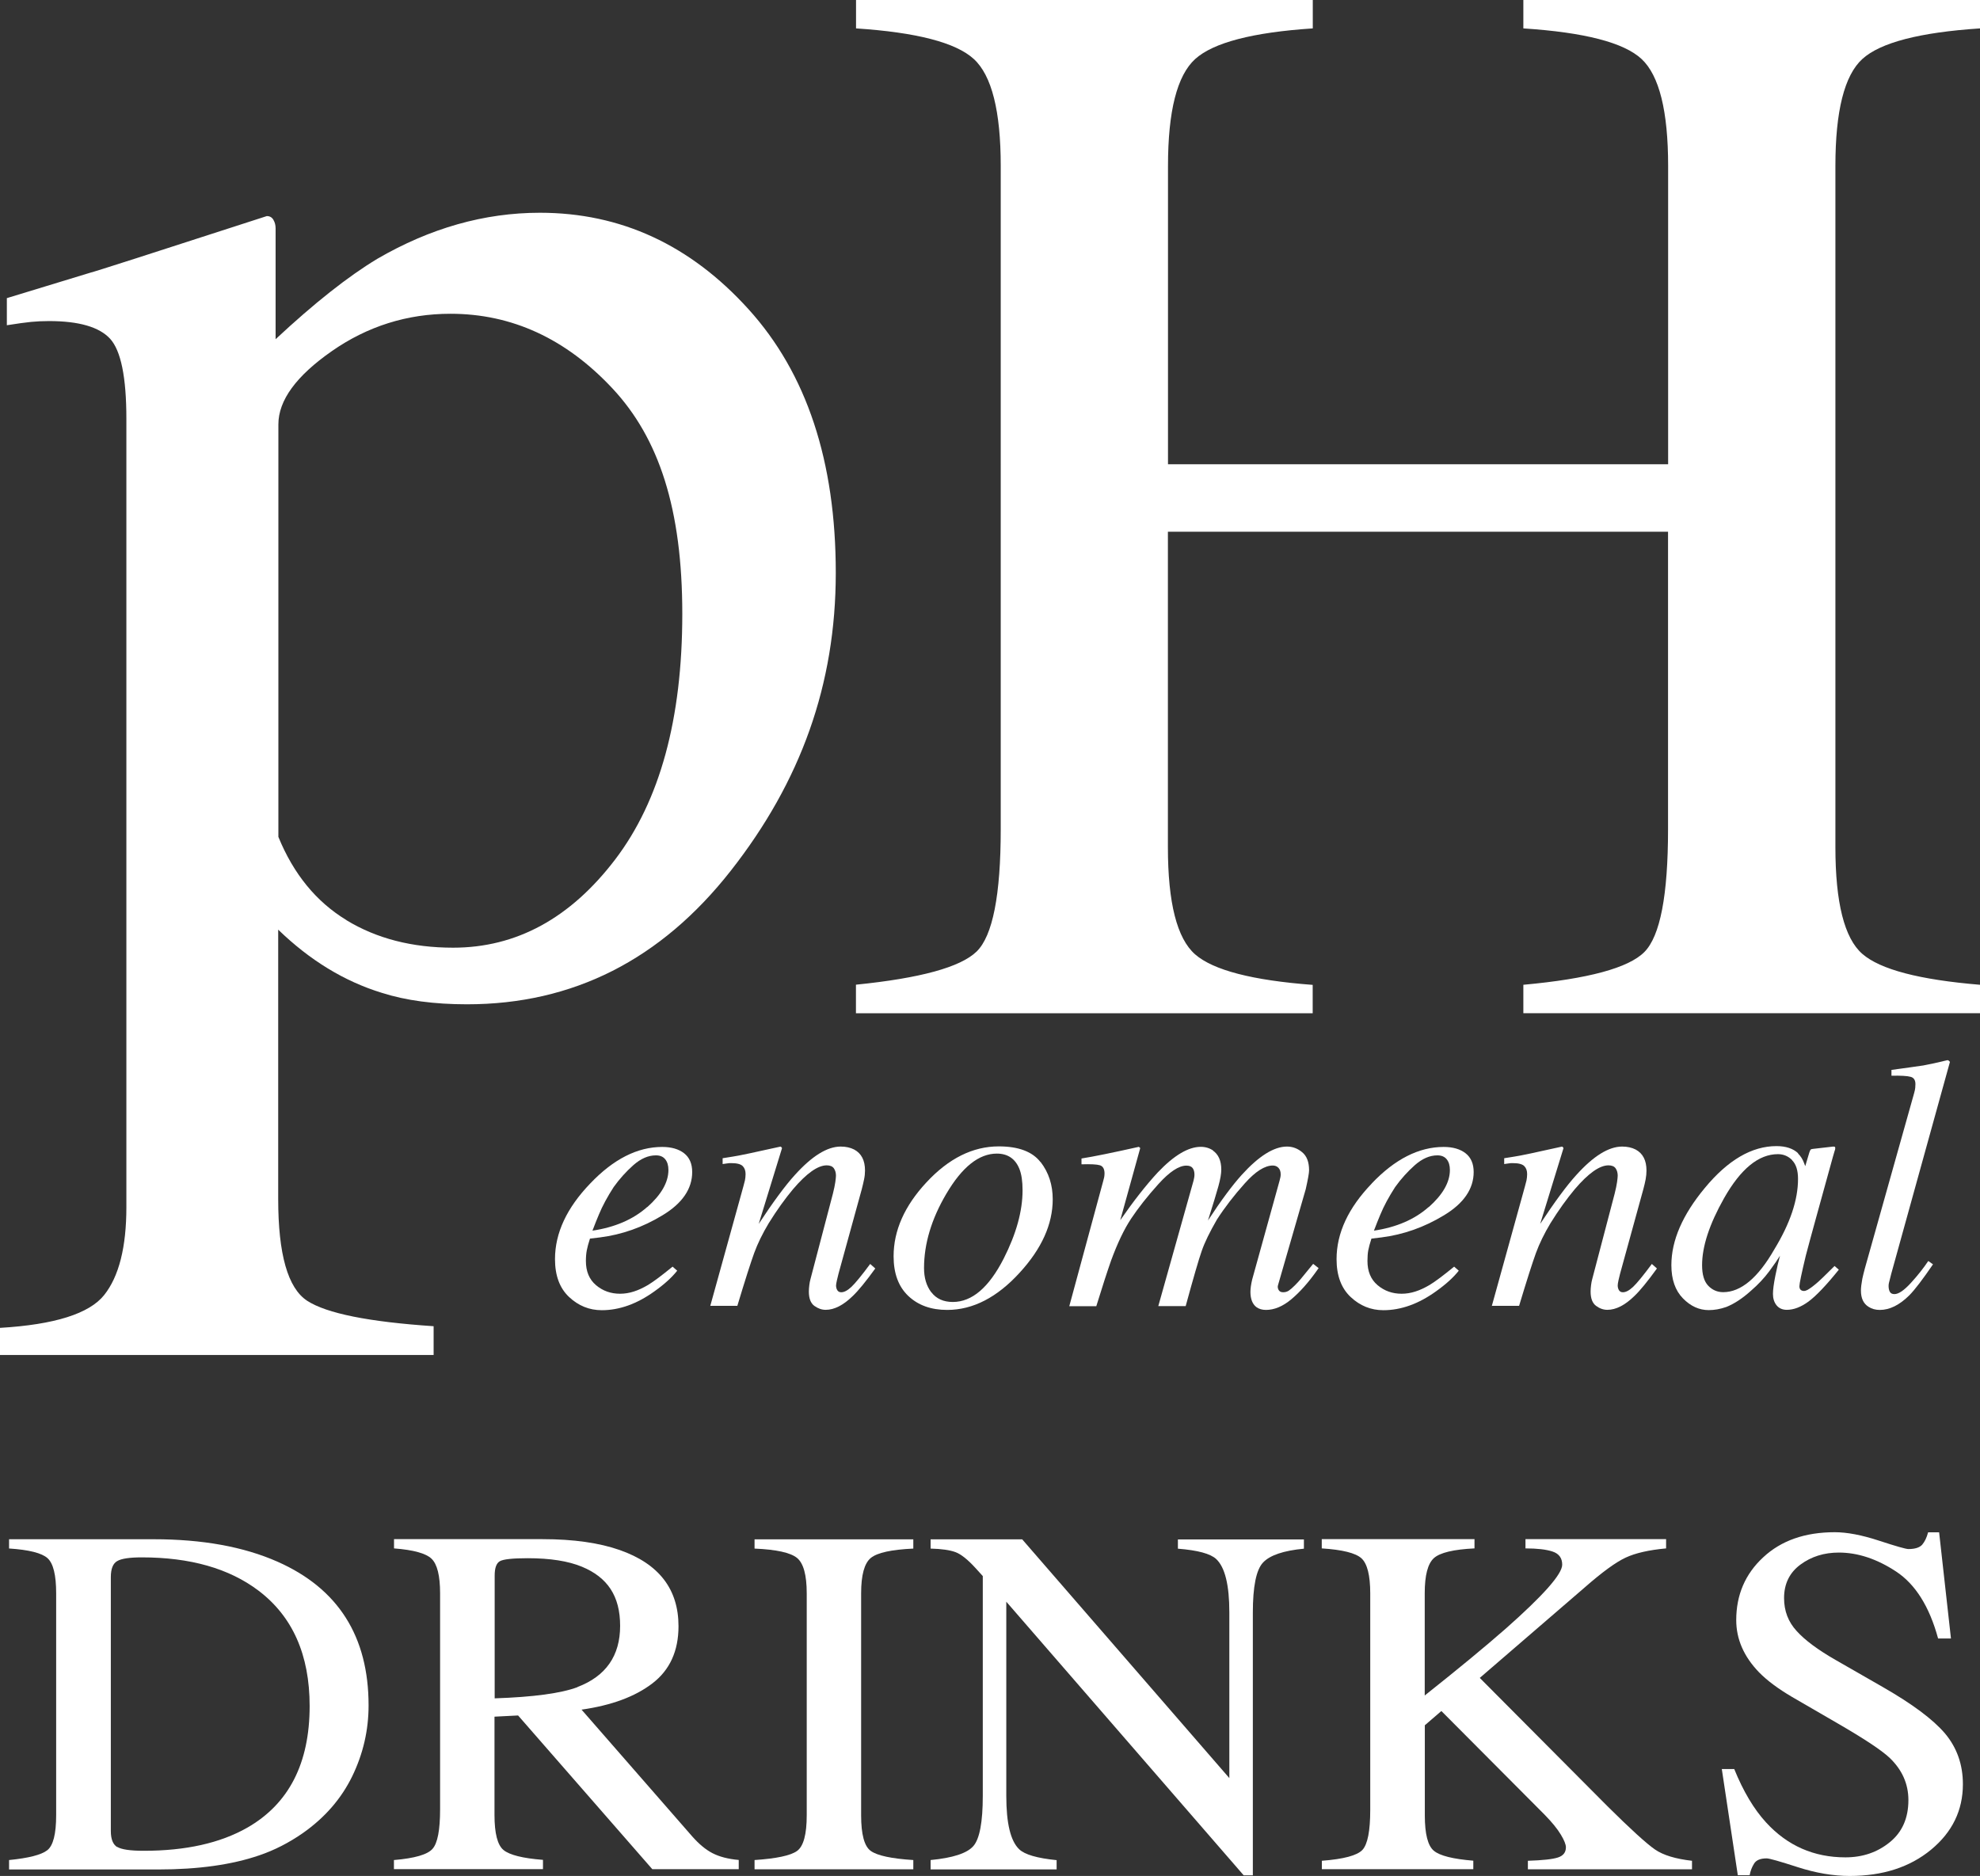
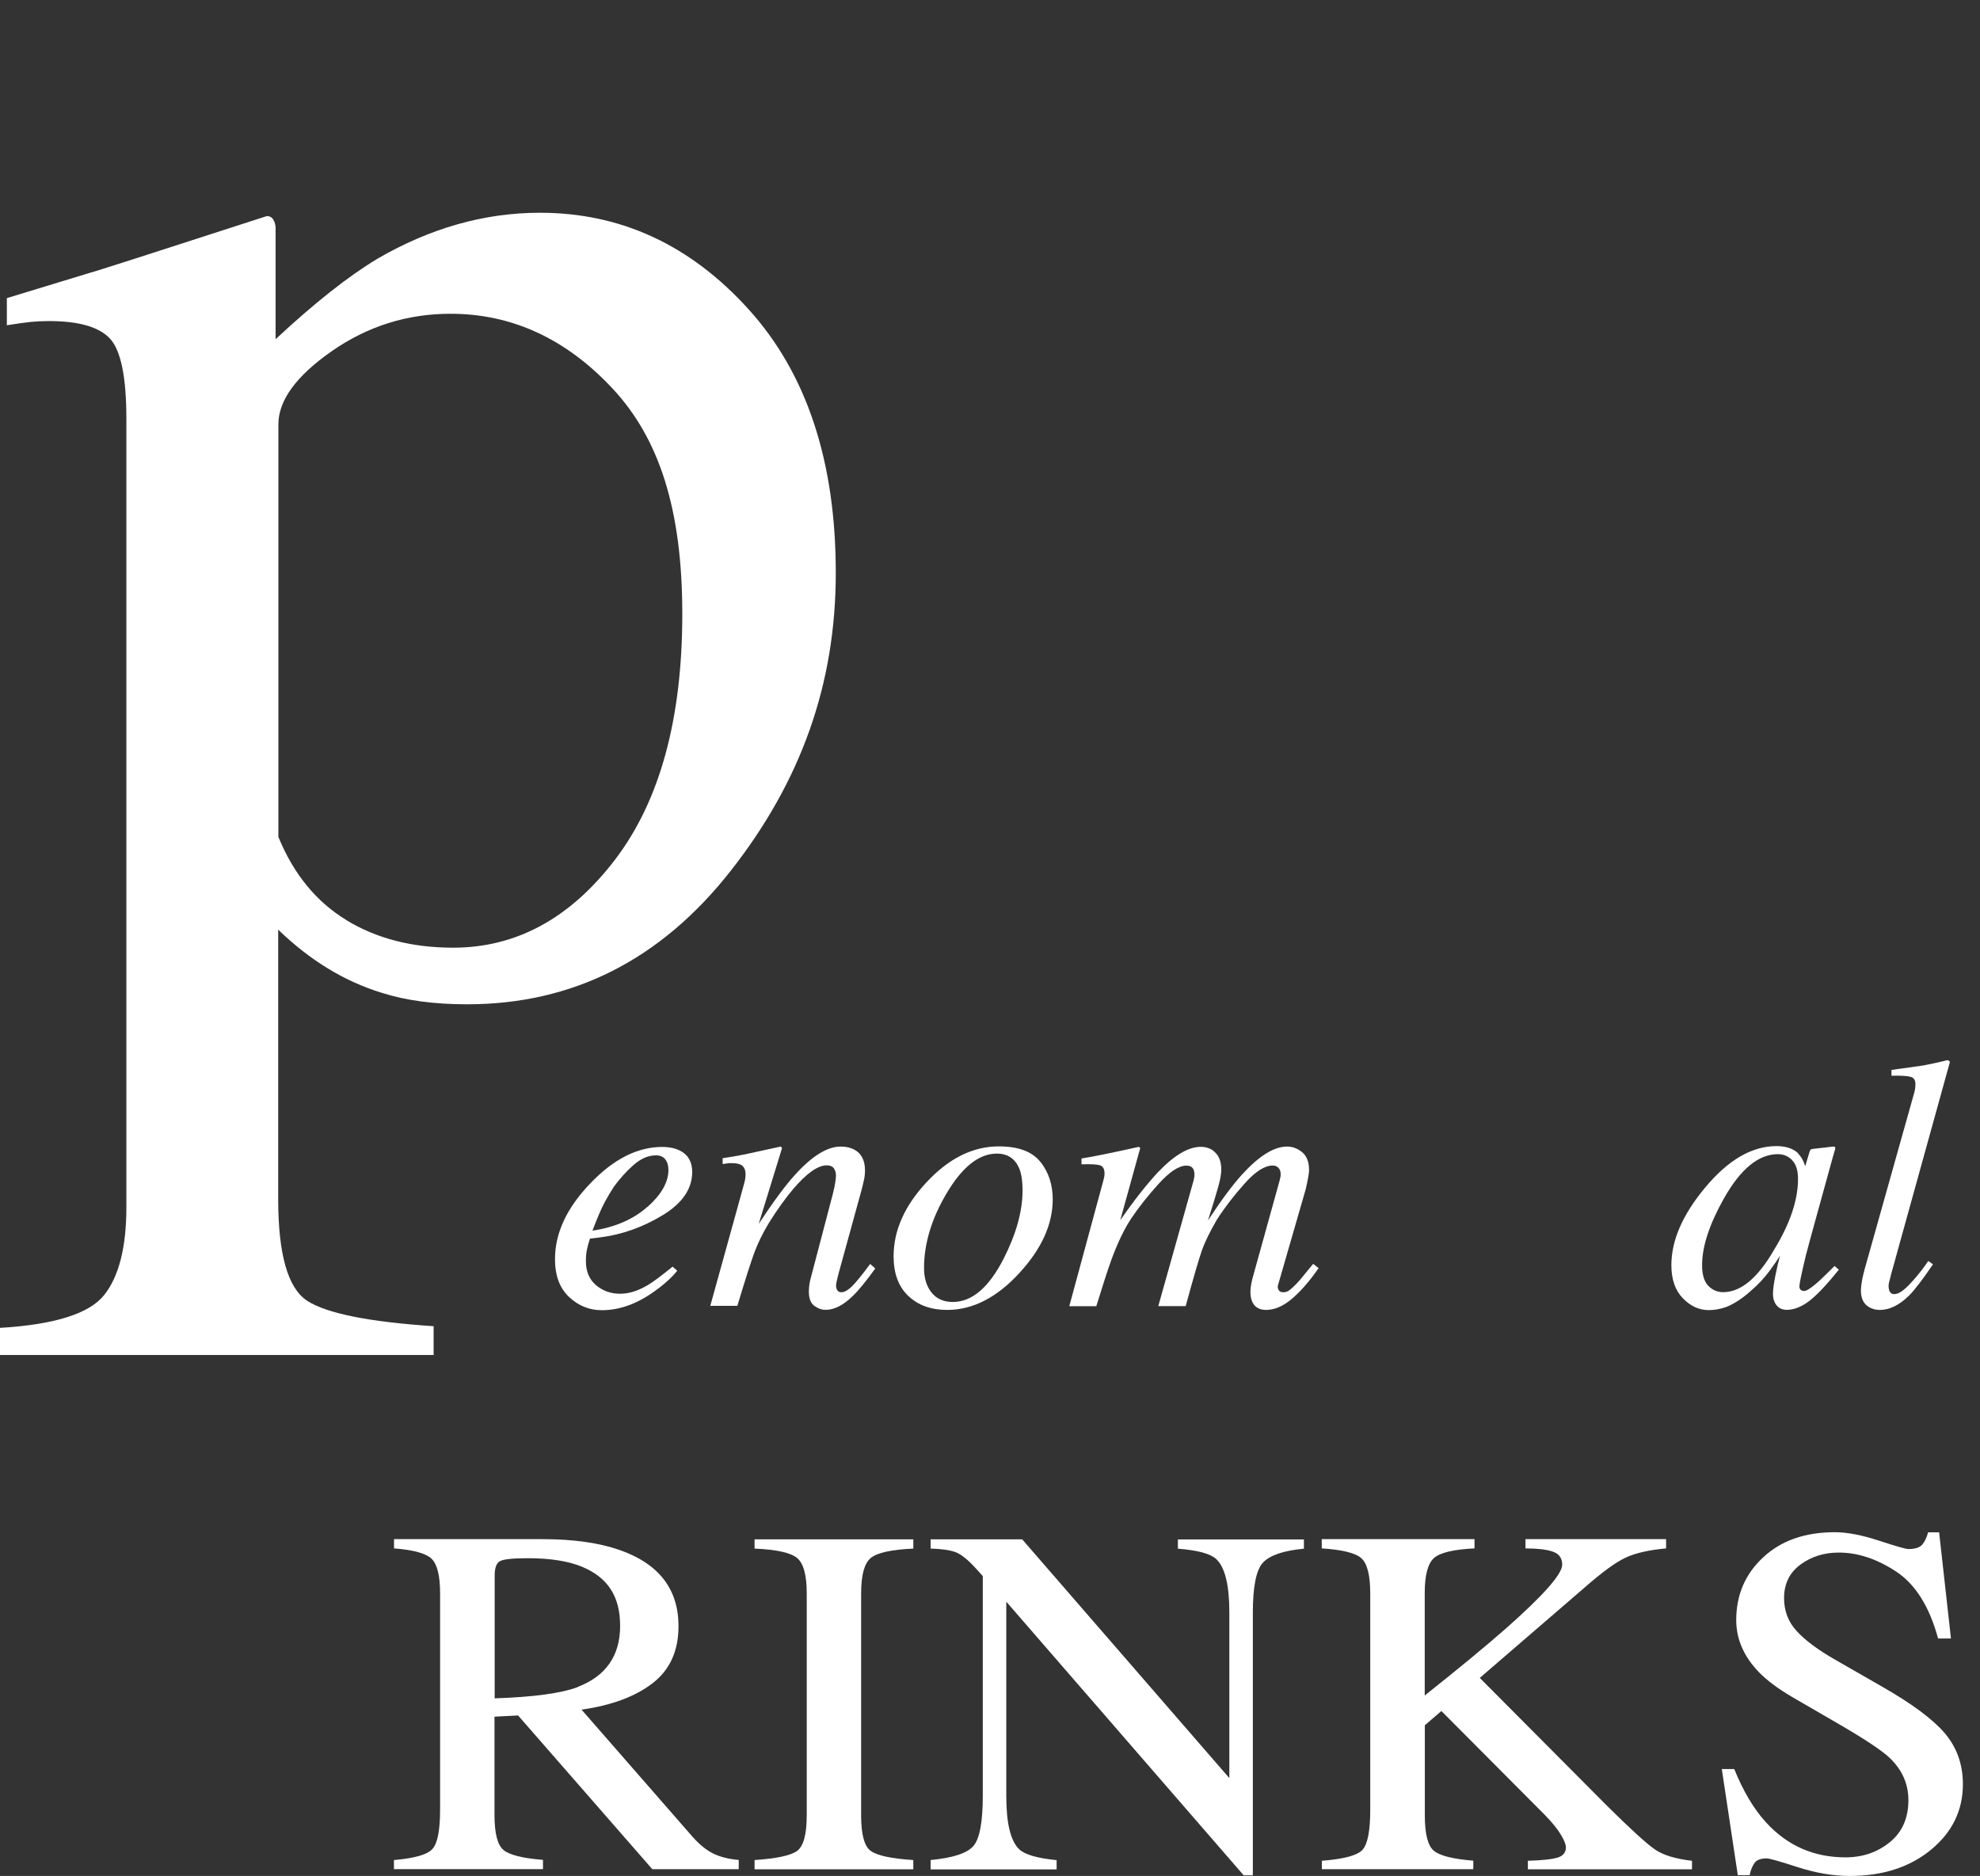
<svg xmlns="http://www.w3.org/2000/svg" id="vector_NEU" data-name="vector NEU" viewBox="0 0 214.02 202.8">
  <rect x="0" y="0" width="214.02" height="202.8" fill="#333333" stroke="none" />
  <defs>
    <style>      .cls-1 {        isolation: isolate;      }      .cls-2 {        fill: #fff;        stroke-width: 0px;      }    </style>
  </defs>
  <g class="cls-1">
    <g class="cls-1">
-       <path class="cls-2" d="M92.52,106.45c6.95-.7,11.3-1.89,13.04-3.58s2.61-6.1,2.61-13.23V17.94c0-5.93-.97-9.78-2.91-11.56-1.94-1.78-6.19-2.88-12.73-3.31V0h49.37v3.07c-6.51.43-10.75,1.54-12.71,3.31-1.96,1.78-2.94,5.63-2.94,11.56v32.25h54.06V17.94c0-5.93-.96-9.78-2.87-11.56s-6.17-2.88-12.78-3.31V0h49.37v3.07c-6.55.43-10.79,1.54-12.73,3.31s-2.91,5.63-2.91,11.56v73.64c0,6,.97,9.85,2.91,11.54,1.94,1.69,6.19,2.8,12.73,3.34v3.07h-49.37v-3.07c7.01-.64,11.37-1.82,13.08-3.54,1.71-1.72,2.56-6.14,2.56-13.27v-32.17h-54.06v34.11c0,6,.98,9.86,2.94,11.58,1.96,1.71,6.19,2.81,12.71,3.3v3.07h-49.37v-3.07Z" />
-     </g>
+       </g>
  </g>
  <g class="cls-1">
    <g class="cls-1">
      <path class="cls-2" d="M0,143.55c5.91-.35,9.66-1.54,11.26-3.55,1.6-2.01,2.4-5.18,2.4-9.5V45.28c0-4.5-.59-7.38-1.76-8.66-1.17-1.27-3.37-1.91-6.6-1.91-.7,0-1.35.03-1.95.09-.6.06-1.47.18-2.61.36v-2.93l9.02-2.75c.32-.06,6.68-2.1,19.08-6.12.32,0,.55.13.71.4.16.27.24.58.24.93v11.98c4.18-3.9,7.85-6.8,11.01-8.7,5.7-3.31,11.55-4.97,17.56-4.97,8.73,0,16.25,3.47,22.54,10.42,6.3,6.95,9.44,16.45,9.44,28.51s-3.78,22.55-11.34,32.19c-7.56,9.64-17.07,14.45-28.52,14.45-3.54,0-6.61-.41-9.21-1.24-4.05-1.24-7.78-3.52-11.2-6.83v29.11c0,5.98,1.04,9.64,3.13,11.01,2.09,1.36,6.64,2.28,13.67,2.75v3.11H0v-2.93ZM37.45,99.48c3.26,1.98,7.1,2.97,11.53,2.97,6.83,0,12.67-3.18,17.51-9.53,4.84-6.35,7.26-15.2,7.26-26.55s-2.52-19-7.55-24.38-10.87-8.07-17.51-8.07c-4.68,0-8.96,1.35-12.81,4.03-3.86,2.69-5.79,5.33-5.79,7.93v44.59c1.64,4.02,4.1,7.02,7.36,9Z" />
    </g>
  </g>
  <g class="cls-1">
    <g class="cls-1">
-       <path class="cls-2" d="M.98,201.08c2.11-.21,3.49-.56,4.13-1.06.64-.5.96-1.76.96-3.79v-23.99c0-1.97-.31-3.23-.93-3.79s-2.01-.91-4.16-1.05v-1h15.63c5.27,0,9.72.81,13.37,2.42,6.57,2.9,9.86,8.08,9.86,15.54,0,2.69-.59,5.24-1.77,7.67-1.18,2.42-2.96,4.47-5.34,6.14-1.51,1.05-3.08,1.85-4.7,2.4-2.96,1.02-6.61,1.53-10.93,1.53H.98v-1ZM12.67,199.66c.46.28,1.42.42,2.87.42,4.53,0,8.26-.83,11.19-2.5,4.49-2.57,6.74-6.95,6.74-13.15,0-5.54-1.85-9.7-5.55-12.49-3.17-2.39-7.37-3.58-12.6-3.58-1.3,0-2.19.13-2.65.4-.46.26-.69.84-.69,1.74v27.44c0,.88.23,1.46.69,1.74Z" />
      <path class="cls-2" d="M42.59,201.08c2.23-.19,3.62-.59,4.16-1.21.55-.61.82-2.04.82-4.27v-23.36c0-1.9-.31-3.14-.92-3.73-.61-.59-1.97-.96-4.06-1.12v-1h16.06c3.34,0,6.13.4,8.35,1.18,4.23,1.49,6.34,4.23,6.34,8.23,0,2.68-.94,4.74-2.82,6.18-1.88,1.44-4.43,2.38-7.66,2.84l11.95,13.69c.74.84,1.47,1.45,2.21,1.83s1.68.63,2.83.73v1h-9.34l-14.51-16.62-2.55.13v10.63c0,2,.33,3.26.98,3.79s2.07.89,4.26,1.06v1h-16.11v-1ZM62.41,182.38c3.08-1.17,4.62-3.38,4.62-6.62s-1.38-5.25-4.13-6.39c-1.47-.61-3.43-.92-5.86-.92-1.64,0-2.65.11-3.02.33s-.55.73-.55,1.54v13.28c4.17-.14,7.16-.54,8.95-1.21Z" />
      <path class="cls-2" d="M81.56,201.08c2.36-.16,3.89-.48,4.59-.98.7-.5,1.05-1.79,1.05-3.86v-23.99c0-1.98-.35-3.26-1.05-3.83-.7-.57-2.23-.91-4.59-1.01v-1h17.16v1c-2.36.11-3.89.44-4.59,1.01-.7.57-1.05,1.85-1.05,3.83v23.99c0,2.08.35,3.37,1.05,3.86.7.5,2.23.83,4.59.98v1h-17.16v-1Z" />
      <path class="cls-2" d="M100.59,201.08c2.4-.23,3.94-.73,4.62-1.51.68-.78,1.02-2.59,1.02-5.43v-23.76l-.79-.87c-.85-.93-1.57-1.5-2.17-1.72s-1.49-.35-2.68-.38v-1h9.9l22.39,25.81v-17.92c0-2.95-.47-4.87-1.42-5.76-.62-.58-2-.95-4.14-1.12v-1h13.62v1c-2.21.21-3.68.71-4.42,1.5-.74.79-1.1,2.6-1.1,5.42v28.39h-.99l-25.66-29.58v21c0,2.95.46,4.87,1.39,5.76.6.58,1.95.97,4.05,1.18v1h-13.62v-1Z" />
      <path class="cls-2" d="M142.87,201.16c2.36-.18,3.82-.57,4.39-1.17.57-.61.85-2.05.85-4.34v-23.4c0-1.95-.32-3.21-.95-3.79-.63-.57-2.06-.93-4.29-1.07v-1h16.51v1c-2.27.11-3.73.46-4.39,1.05-.66.6-.99,1.86-.99,3.79v11.06c3.57-2.83,6.49-5.24,8.76-7.23,4.06-3.59,6.1-5.89,6.1-6.91,0-.72-.35-1.19-1.04-1.42-.69-.23-1.67-.34-2.93-.34v-1h15.2v1c-1.85.17-3.31.5-4.38,1s-2.55,1.58-4.44,3.24l-11.32,9.76,13.81,13.88c2.51,2.49,4.23,4.05,5.13,4.67s2.24,1.02,4,1.22v.92h-17.74v-.92c1.6-.05,2.69-.17,3.26-.36s.85-.55.85-1.1c0-.3-.18-.76-.55-1.37-.37-.62-.95-1.33-1.74-2.14l-11.17-11.22-1.79,1.54v9.76c0,2,.33,3.28.98,3.81.65.54,2.07.89,4.26,1.07v.92h-16.37v-.92Z" />
      <path class="cls-2" d="M187.45,191.23c.98,2.42,2.13,4.35,3.45,5.79,2.3,2.51,5.16,3.77,8.57,3.77,1.85,0,3.45-.54,4.79-1.63,1.35-1.09,2.02-2.61,2.02-4.56,0-1.76-.68-3.28-2.04-4.58-.89-.83-2.75-2.06-5.6-3.71l-4.95-2.87c-1.49-.88-2.68-1.76-3.56-2.66-1.64-1.7-2.46-3.58-2.46-5.64,0-2.72.97-4.99,2.92-6.79,1.94-1.81,4.52-2.71,7.73-2.71,1.32,0,2.91.3,4.77.91,1.86.61,2.92.91,3.19.91.72,0,1.21-.16,1.49-.47.27-.32.49-.76.64-1.34h1.19l1.28,11.48h-1.39c-.94-3.46-2.46-5.87-4.54-7.24s-4.15-2.05-6.19-2.05c-1.59,0-2.97.43-4.15,1.3-1.18.87-1.77,2.08-1.77,3.62,0,1.39.45,2.57,1.36,3.56.9,1,2.31,2.04,4.21,3.13l5.09,2.92c3.19,1.83,5.44,3.5,6.74,5.03,1.29,1.54,1.93,3.37,1.93,5.48,0,2.83-1.15,5.19-3.44,7.08s-5.22,2.84-8.79,2.84c-1.79,0-3.67-.32-5.62-.95s-3.07-.95-3.36-.95c-.68,0-1.14.19-1.37.58-.24.39-.39.8-.47,1.24h-1.28l-1.73-11.48h1.33Z" />
    </g>
  </g>
  <g class="cls-1">
    <g class="cls-1">
      <path class="cls-2" d="M63.79,127.95c2.51-2.64,5.11-3.96,7.79-3.96.99,0,1.78.23,2.36.68s.88,1.13.88,2.03c0,1.82-1.07,3.39-3.21,4.68-2.14,1.3-4.39,2.09-6.75,2.39l-1.09.13c-.17.52-.28.94-.34,1.25-.06.31-.1.7-.1,1.17,0,1.12.36,1.99,1.09,2.61s1.6.93,2.6.93,1.96-.32,3.03-.95c.61-.37,1.49-1.03,2.65-1.98l.5.44c-.57.72-1.39,1.47-2.46,2.23-1.89,1.36-3.79,2.04-5.69,2.04-1.35,0-2.53-.48-3.54-1.43s-1.52-2.31-1.52-4.09c0-2.82,1.27-5.54,3.81-8.18ZM69.96,130.5c1.52-1.35,2.29-2.69,2.29-4.02,0-.48-.11-.86-.34-1.15s-.56-.43-1.01-.43c-.83,0-1.63.35-2.43,1.05-.79.7-1.51,1.5-2.14,2.38-.67,1.04-1.21,2.03-1.6,2.98-.22.51-.44,1.08-.69,1.73,2.42-.36,4.4-1.21,5.92-2.56Z" />
      <path class="cls-2" d="M76.77,141.19l3.26-11.77c.28-1,.44-1.6.49-1.81.04-.21.07-.44.07-.68,0-.37-.1-.66-.31-.87-.21-.21-.62-.32-1.23-.32-.15,0-.3,0-.45.03-.15.02-.31.04-.49.07v-.63c.82-.13,1.4-.22,1.75-.29s.72-.14,1.13-.23l3.39-.74c.08.05.13.11.15.17l-2.52,8.19c1.56-2.37,2.86-4.14,3.91-5.29,1.84-2.04,3.49-3.07,4.95-3.07.56,0,1.05.11,1.46.32.78.42,1.17,1.17,1.17,2.27,0,.3-.03.62-.1.95s-.15.69-.25,1.07l-2.51,9.12c-.05.19-.11.42-.17.7-.06.27-.1.47-.1.58,0,.19.04.36.13.51s.23.23.43.23c.32,0,.68-.19,1.1-.58.41-.39,1.09-1.21,2.03-2.48l.55.49c-1.02,1.41-1.83,2.4-2.43,2.97-1.02,1-2,1.5-2.93,1.5-.42,0-.83-.14-1.23-.43-.39-.29-.59-.8-.59-1.55,0-.22.02-.44.05-.69s.07-.45.12-.63l2.43-9.26c.13-.51.21-.92.26-1.25.04-.32.07-.55.07-.69,0-.3-.07-.57-.22-.79-.15-.22-.41-.33-.78-.33-.96,0-2.18.86-3.65,2.59-.86,1.03-1.74,2.25-2.62,3.67-.66,1.1-1.19,2.18-1.57,3.22-.38,1.05-.99,2.95-1.82,5.71h-2.92Z" />
      <path class="cls-2" d="M112.48,125.62c.88,1.14,1.31,2.48,1.31,4.03,0,2.69-1.19,5.33-3.56,7.92-2.45,2.69-5.07,4.04-7.85,4.04-1.75,0-3.15-.51-4.21-1.52s-1.58-2.44-1.58-4.28c0-2.78,1.18-5.44,3.54-7.98,2.41-2.6,5.02-3.9,7.83-3.9,2.13,0,3.64.57,4.51,1.7ZM100.68,139.71c.53.69,1.3,1.04,2.31,1.04,2.07,0,3.9-1.56,5.5-4.69,1.36-2.68,2.04-5.14,2.04-7.39,0-.95-.11-1.72-.34-2.3-.44-1.1-1.26-1.66-2.44-1.66-1.94,0-3.76,1.45-5.47,4.36-1.6,2.72-2.4,5.39-2.4,8.02,0,1.05.26,1.93.79,2.62Z" />
      <path class="cls-2" d="M131.09,124.37c.61.42.92,1.11.92,2.07,0,.43-.1,1.03-.31,1.79-.21.77-.59,2-1.13,3.71,1.41-2.16,2.63-3.8,3.65-4.93,1.85-2.04,3.48-3.06,4.89-3.06.6,0,1.15.2,1.64.61.5.41.75,1.06.75,1.96,0,.28-.12.96-.36,2.03l-3,10.39c-.05.16-.03.33.06.5.09.17.25.26.5.26.23,0,.43-.06.6-.17.17-.11.39-.3.66-.57.25-.25.46-.48.62-.67.16-.19.61-.74,1.36-1.66l.59.46-.19.27c-.92,1.3-1.84,2.33-2.76,3.1s-1.84,1.15-2.74,1.15c-.41,0-.75-.1-1.03-.3-.43-.33-.65-.88-.65-1.66,0-.19.02-.39.05-.61.03-.22.08-.46.14-.72l2.96-10.68c.04-.15.07-.28.09-.38.02-.1.03-.2.03-.3,0-.31-.08-.54-.24-.71s-.37-.25-.61-.25c-.87,0-1.88.64-3.03,1.93-1.15,1.28-2.16,2.59-3.01,3.91-.78,1.35-1.33,2.48-1.64,3.38-.32.91-.9,2.9-1.74,5.98h-2.96l3.81-13.56c.03-.11.05-.23.07-.33.02-.11.03-.22.03-.33,0-.3-.07-.54-.2-.71s-.36-.26-.67-.26c-.82,0-1.83.67-3.03,2s-2.18,2.58-2.95,3.74c-.75,1.13-1.47,2.64-2.16,4.52-.4,1.14-.94,2.79-1.6,4.94h-2.92l3.67-13.54c.04-.14.07-.28.1-.4.02-.13.04-.26.04-.4,0-.5-.17-.8-.51-.9s-1-.13-1.98-.1v-.63c1.28-.2,3.34-.62,6.2-1.26l.15.13-2.16,7.8c1.43-2.06,2.78-3.79,4.06-5.17,1.75-1.84,3.3-2.76,4.64-2.76.52,0,.97.14,1.37.42Z" />
-       <path class="cls-2" d="M148.26,127.95c2.51-2.64,5.11-3.96,7.79-3.96.99,0,1.78.23,2.36.68s.88,1.13.88,2.03c0,1.82-1.07,3.39-3.21,4.68-2.14,1.3-4.39,2.09-6.75,2.39l-1.09.13c-.17.52-.28.94-.34,1.25-.06.31-.09.7-.09,1.17,0,1.12.36,1.99,1.09,2.61.73.62,1.6.93,2.6.93s1.96-.32,3.03-.95c.61-.37,1.49-1.03,2.65-1.98l.5.44c-.57.72-1.39,1.47-2.46,2.23-1.89,1.36-3.79,2.04-5.69,2.04-1.35,0-2.53-.48-3.54-1.43s-1.52-2.31-1.52-4.09c0-2.82,1.27-5.54,3.81-8.18ZM154.43,130.5c1.52-1.35,2.29-2.69,2.29-4.02,0-.48-.11-.86-.34-1.15s-.57-.43-1.01-.43c-.83,0-1.63.35-2.43,1.05-.79.7-1.51,1.5-2.14,2.38-.67,1.04-1.21,2.03-1.6,2.98-.22.51-.44,1.08-.69,1.73,2.42-.36,4.4-1.21,5.92-2.56Z" />
-       <path class="cls-2" d="M161.25,141.19l3.26-11.77c.28-1,.44-1.6.49-1.81.04-.21.07-.44.07-.68,0-.37-.1-.66-.31-.87-.21-.21-.62-.32-1.23-.32-.15,0-.3,0-.45.03-.15.02-.31.04-.49.07v-.63c.82-.13,1.4-.22,1.75-.29s.72-.14,1.13-.23l3.38-.74c.08.05.13.11.15.17l-2.52,8.19c1.56-2.37,2.86-4.14,3.91-5.29,1.84-2.04,3.49-3.07,4.95-3.07.56,0,1.05.11,1.46.32.78.42,1.17,1.17,1.17,2.27,0,.3-.03.62-.09.95s-.15.69-.25,1.07l-2.51,9.12c-.05.19-.11.42-.17.7-.06.27-.09.47-.09.58,0,.19.04.36.13.51s.23.23.43.23c.32,0,.68-.19,1.1-.58.41-.39,1.09-1.21,2.03-2.48l.55.49c-1.02,1.41-1.83,2.4-2.43,2.97-1.02,1-2,1.5-2.93,1.5-.42,0-.83-.14-1.22-.43-.39-.29-.59-.8-.59-1.55,0-.22.02-.44.05-.69.03-.24.07-.45.12-.63l2.43-9.26c.13-.51.21-.92.26-1.25.04-.32.07-.55.07-.69,0-.3-.07-.57-.22-.79-.15-.22-.41-.33-.78-.33-.96,0-2.18.86-3.65,2.59-.86,1.03-1.74,2.25-2.62,3.67-.66,1.1-1.19,2.18-1.57,3.22-.38,1.05-.99,2.95-1.82,5.71h-2.92Z" />
      <path class="cls-2" d="M194.34,124.69c.29.28.53.65.69,1.11l.1.27.43-1.44c.05-.16.1-.27.14-.33.04-.06.13-.09.27-.1l2.19-.25c.12,0,.18.02.2.07.02.04.02.12,0,.24-.05.17-.1.29-.12.39-.03.09-.07.23-.12.41l-1.88,6.81c-.41,1.49-.76,2.77-1.04,3.84-.47,1.95-.7,3.06-.7,3.34,0,.18.05.31.14.39.09.08.21.12.35.12.11,0,.24-.04.38-.11.14-.08.31-.19.51-.34l.34-.27c.11-.09.23-.19.36-.31.13-.12.29-.27.48-.45l1.24-1.22.46.4c-1.36,1.69-2.45,2.83-3.27,3.44-.82.6-1.6.9-2.35.9-.48,0-.85-.17-1.11-.49s-.39-.74-.39-1.23c0-.46.09-1.11.26-1.97.17-.85.34-1.57.5-2.16-.23.38-.61.94-1.15,1.67s-1.2,1.44-1.99,2.12c-.92.83-1.81,1.41-2.66,1.75-.66.23-1.29.34-1.9.34-1.03,0-1.96-.42-2.79-1.27s-1.25-2.04-1.25-3.59c0-2.67,1.21-5.45,3.62-8.35,2.49-3.01,5.07-4.52,7.74-4.52,1.01,0,1.8.26,2.35.78ZM193.72,125.42c-.42-.43-.94-.65-1.54-.65-2.09,0-4.03,1.59-5.83,4.77-1.58,2.8-2.37,5.21-2.37,7.23,0,1.02.22,1.76.66,2.22.44.46.98.7,1.62.7,1.91,0,3.76-1.54,5.53-4.63,1.71-2.81,2.56-5.34,2.56-7.61,0-.92-.21-1.59-.64-2.02Z" />
      <path class="cls-2" d="M206.92,118.09c.05-.16.08-.33.1-.49.01-.17.02-.3.02-.4,0-.43-.17-.7-.52-.79-.35-.1-1.04-.14-2.07-.12v-.63c.57-.08,1.24-.16,1.98-.27.75-.1,1.24-.17,1.47-.21.71-.13,1.58-.32,2.6-.57.09,0,.18.06.27.19l-6.34,22.89c-.14.55-.22.88-.25.99s-.04.23-.04.34c0,.24.04.45.13.62.09.17.25.26.5.26.46,0,1.05-.41,1.79-1.22s1.36-1.6,1.87-2.36l.51.36c-1.1,1.61-1.95,2.73-2.56,3.35-1.06,1.05-2.12,1.58-3.19,1.58-.46,0-.87-.11-1.22-.34-.55-.34-.82-.93-.82-1.75,0-.32.05-.74.15-1.28.07-.32.16-.69.27-1.1l5.35-19.04Z" />
    </g>
  </g>
</svg>